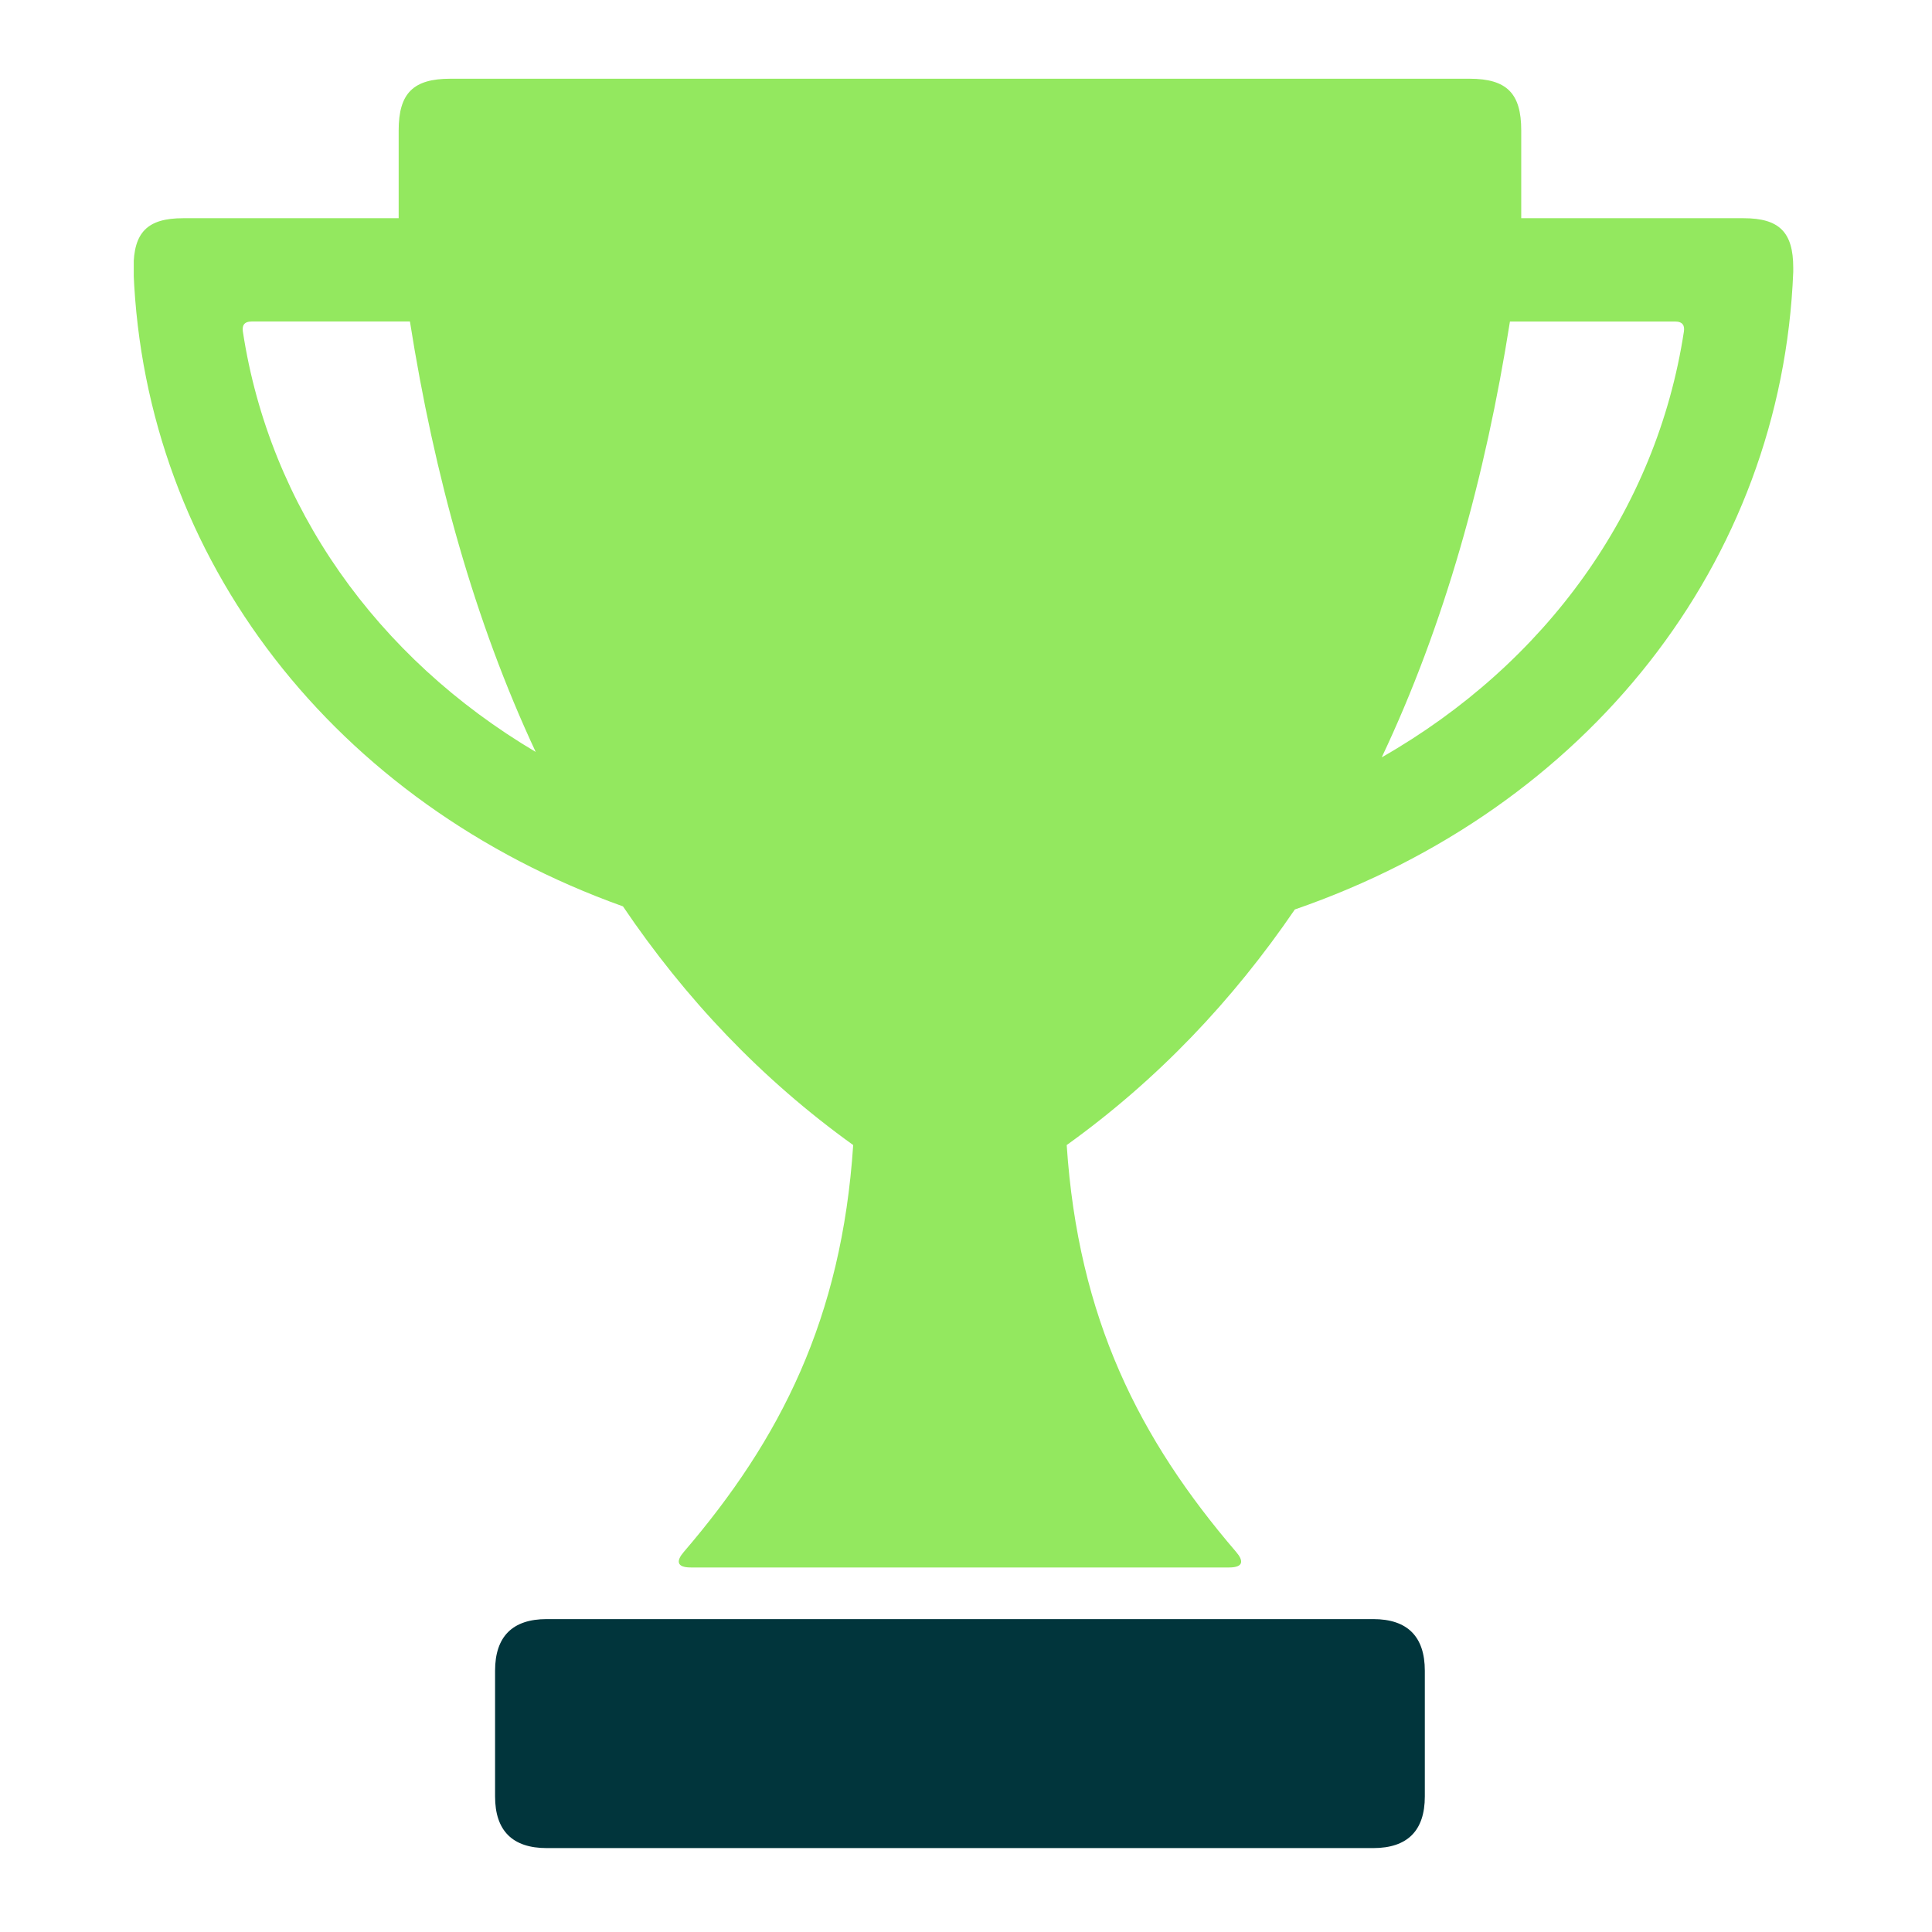
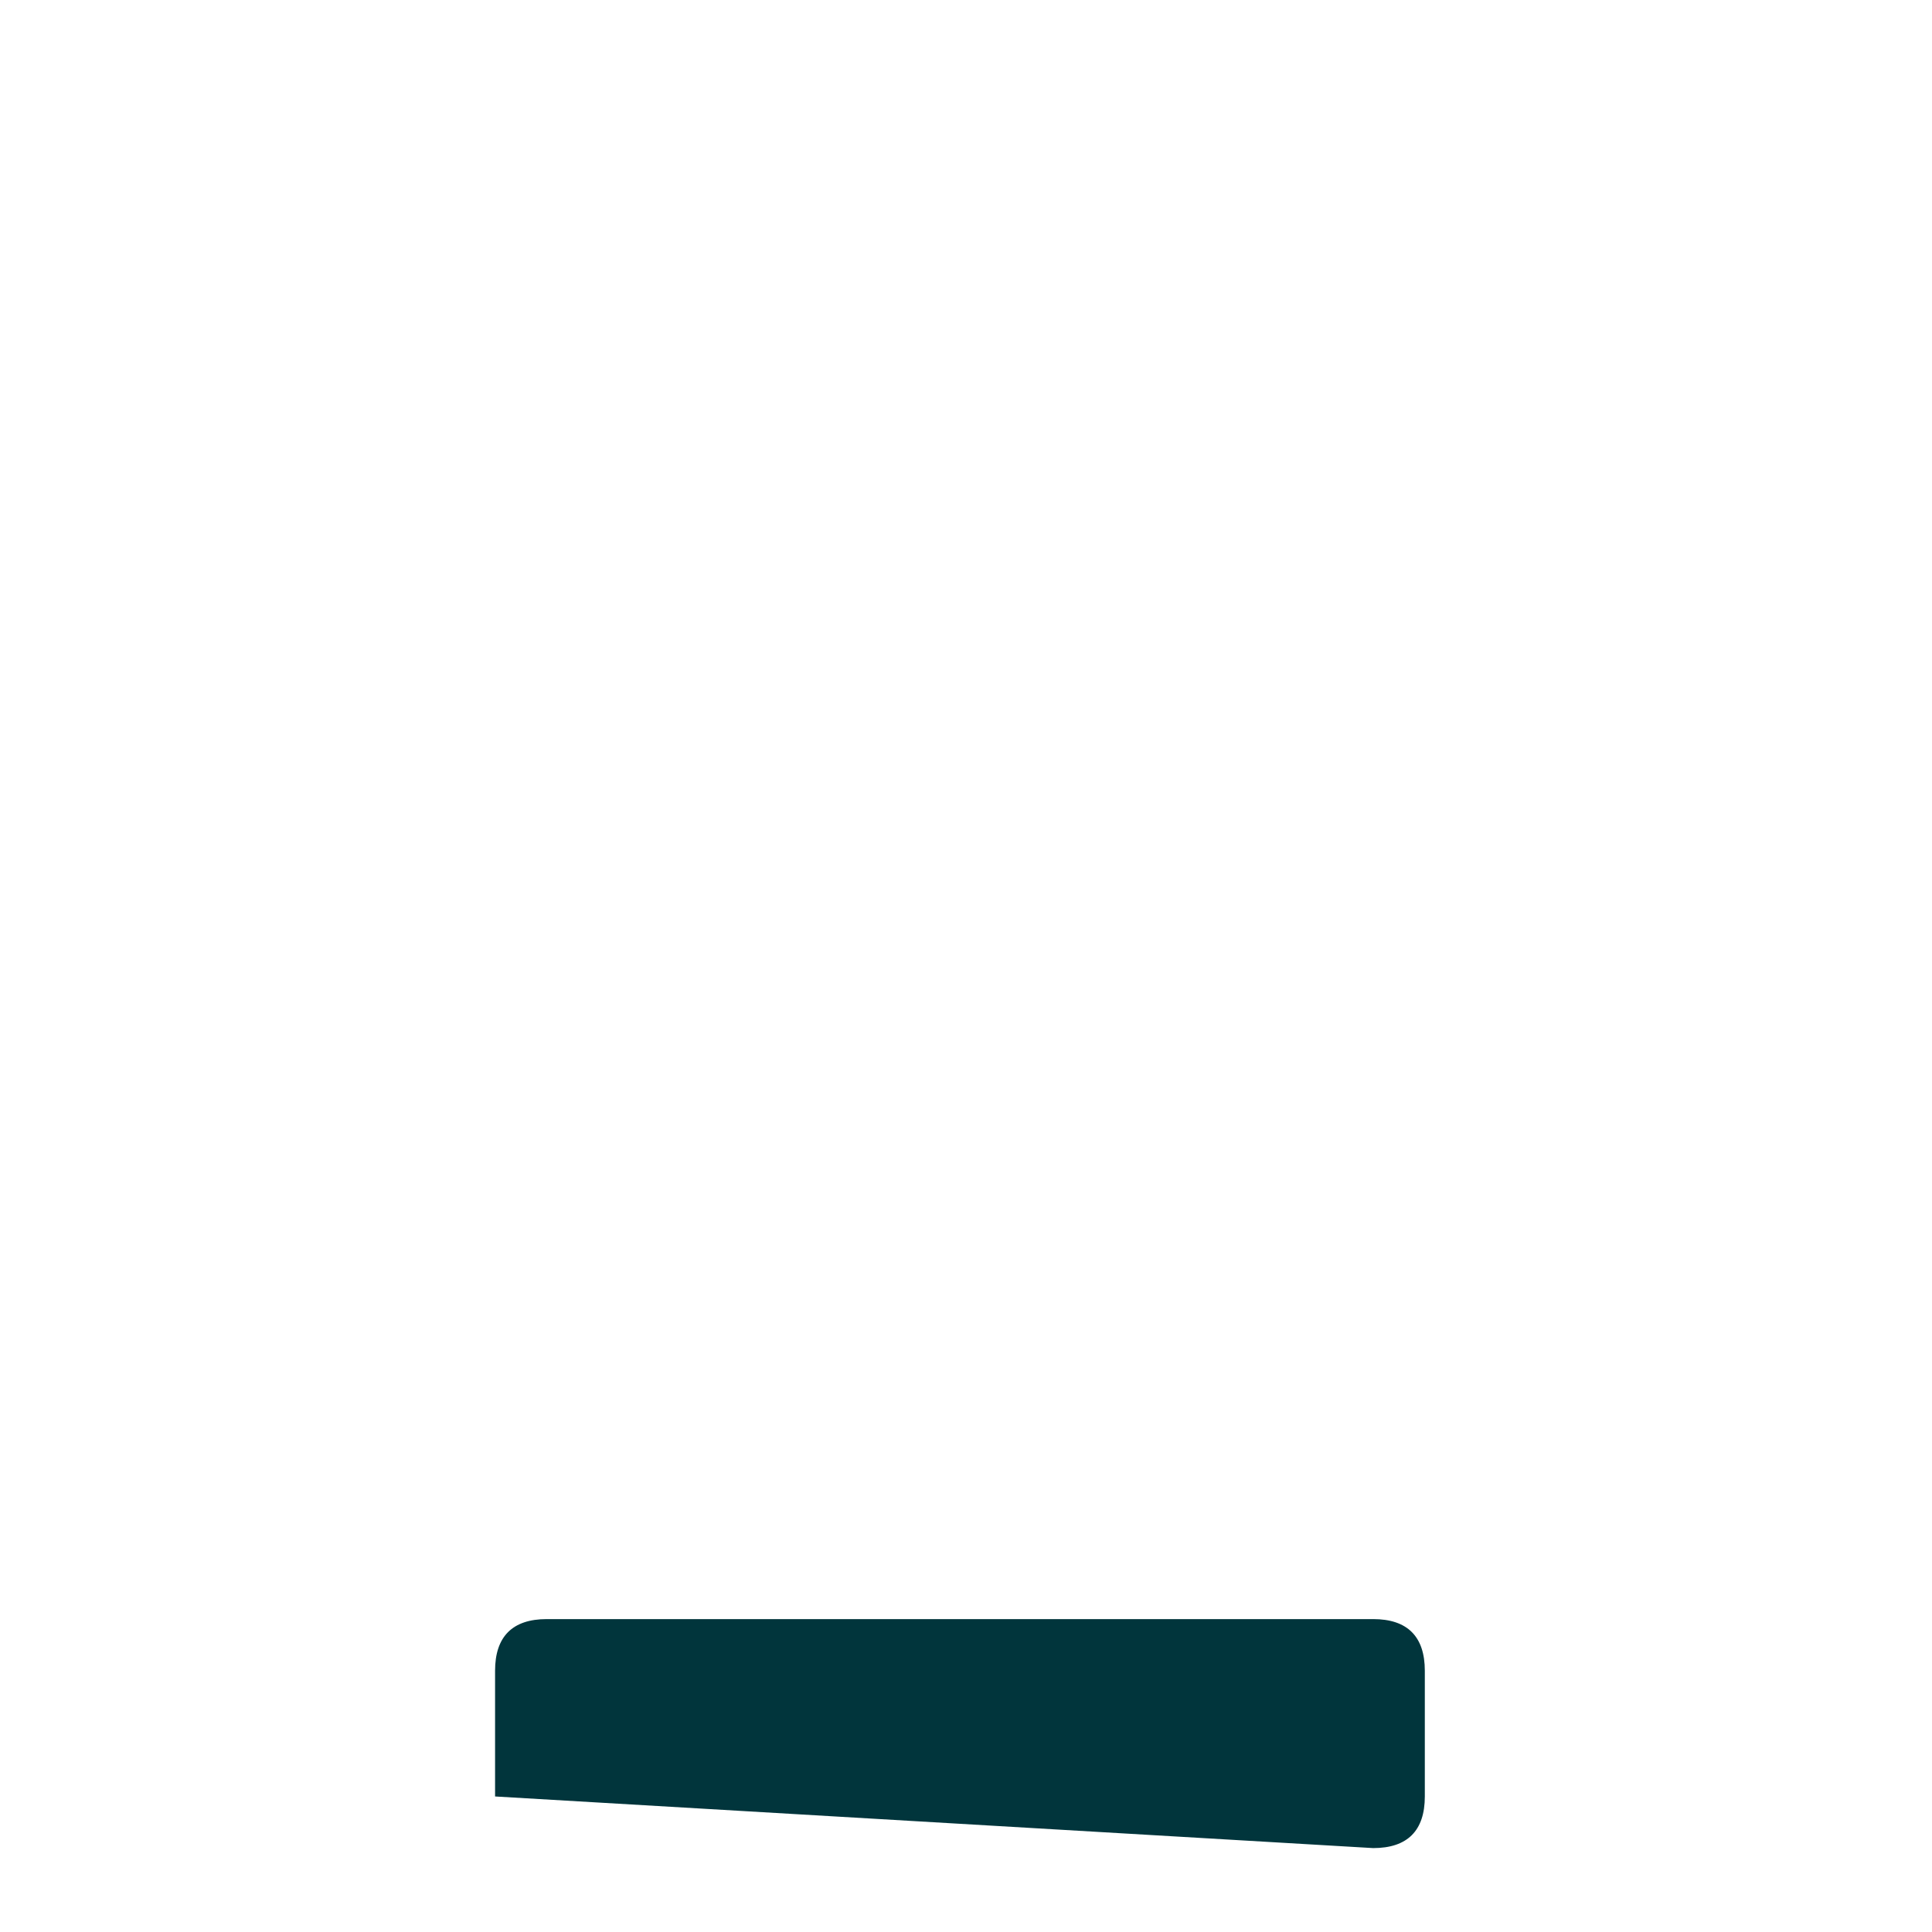
<svg xmlns="http://www.w3.org/2000/svg" width="375" zoomAndPan="magnify" viewBox="0 0 281.25 281.25" height="375" preserveAspectRatio="xMidYMid meet" version="1.0">
  <defs>
    <clipPath id="3e226c6abc">
-       <path d="M 19.473 11 L 261.078 11 L 261.078 229 L 19.473 229 Z M 19.473 11 " clip-rule="nonzero" />
-     </clipPath>
+       </clipPath>
    <clipPath id="aa49c01ff6">
      <path d="M 72 235 L 208 235 L 208 269.629 L 72 269.629 Z M 72 235 " clip-rule="nonzero" />
    </clipPath>
  </defs>
  <g clip-path="url(#3e226c6abc)">
    <path fill="#93e85f" d="M 253.832 31.766 L 221.453 31.766 L 221.453 18.98 C 221.457 13.578 219.336 11.461 213.938 11.461 L 65.551 11.461 C 60.156 11.461 58.035 13.578 58.035 18.98 L 58.035 31.766 L 26.66 31.766 C 21.477 31.766 19.441 33.801 19.441 38.984 L 19.441 39.582 C 21.102 81.465 48.77 116.945 90.688 131.945 C 99.723 145.305 110.777 157.047 124.203 166.691 C 122.531 191.93 113.625 209.516 99.543 225.922 C 98.461 227.176 98.41 228.184 100.57 228.184 L 178.926 228.184 C 181.082 228.184 181.031 227.18 179.949 225.922 C 165.867 209.516 156.961 191.938 155.285 166.691 C 168.562 157.16 179.516 145.562 188.496 132.395 C 231.141 117.668 259.371 81.898 261.051 39.582 L 261.051 38.984 C 261.055 33.801 259.016 31.766 253.832 31.766 Z M 35.359 48.289 C 35.234 47.469 35.461 46.801 36.648 46.801 L 59.676 46.801 C 63.215 69.215 69.09 90.438 77.984 109.461 C 54.809 95.734 39.25 73.754 35.359 48.289 Z M 245.129 48.289 C 241.16 74.246 225.066 96.586 201.145 110.25 C 210.246 91.031 216.23 69.527 219.809 46.805 L 243.84 46.805 C 245.031 46.805 245.258 47.473 245.129 48.289 Z M 245.129 48.289 " fill-opacity="1" fill-rule="nonzero" />
  </g>
  <g clip-path="url(#aa49c01ff6)">
-     <path fill="#01353c" d="M 199.898 235.699 L 79.59 235.699 C 74.605 235.699 72.07 238.242 72.07 243.219 L 72.07 261.52 C 72.07 266.5 74.605 269.035 79.59 269.035 L 199.898 269.035 C 204.887 269.035 207.418 266.5 207.418 261.52 L 207.418 243.219 C 207.418 238.238 204.883 235.699 199.898 235.699 Z M 199.898 235.699 " fill-opacity="1" fill-rule="nonzero" />
+     <path fill="#01353c" d="M 199.898 235.699 L 79.59 235.699 C 74.605 235.699 72.07 238.242 72.07 243.219 L 72.07 261.52 L 199.898 269.035 C 204.887 269.035 207.418 266.5 207.418 261.52 L 207.418 243.219 C 207.418 238.238 204.883 235.699 199.898 235.699 Z M 199.898 235.699 " fill-opacity="1" fill-rule="nonzero" />
  </g>
</svg>